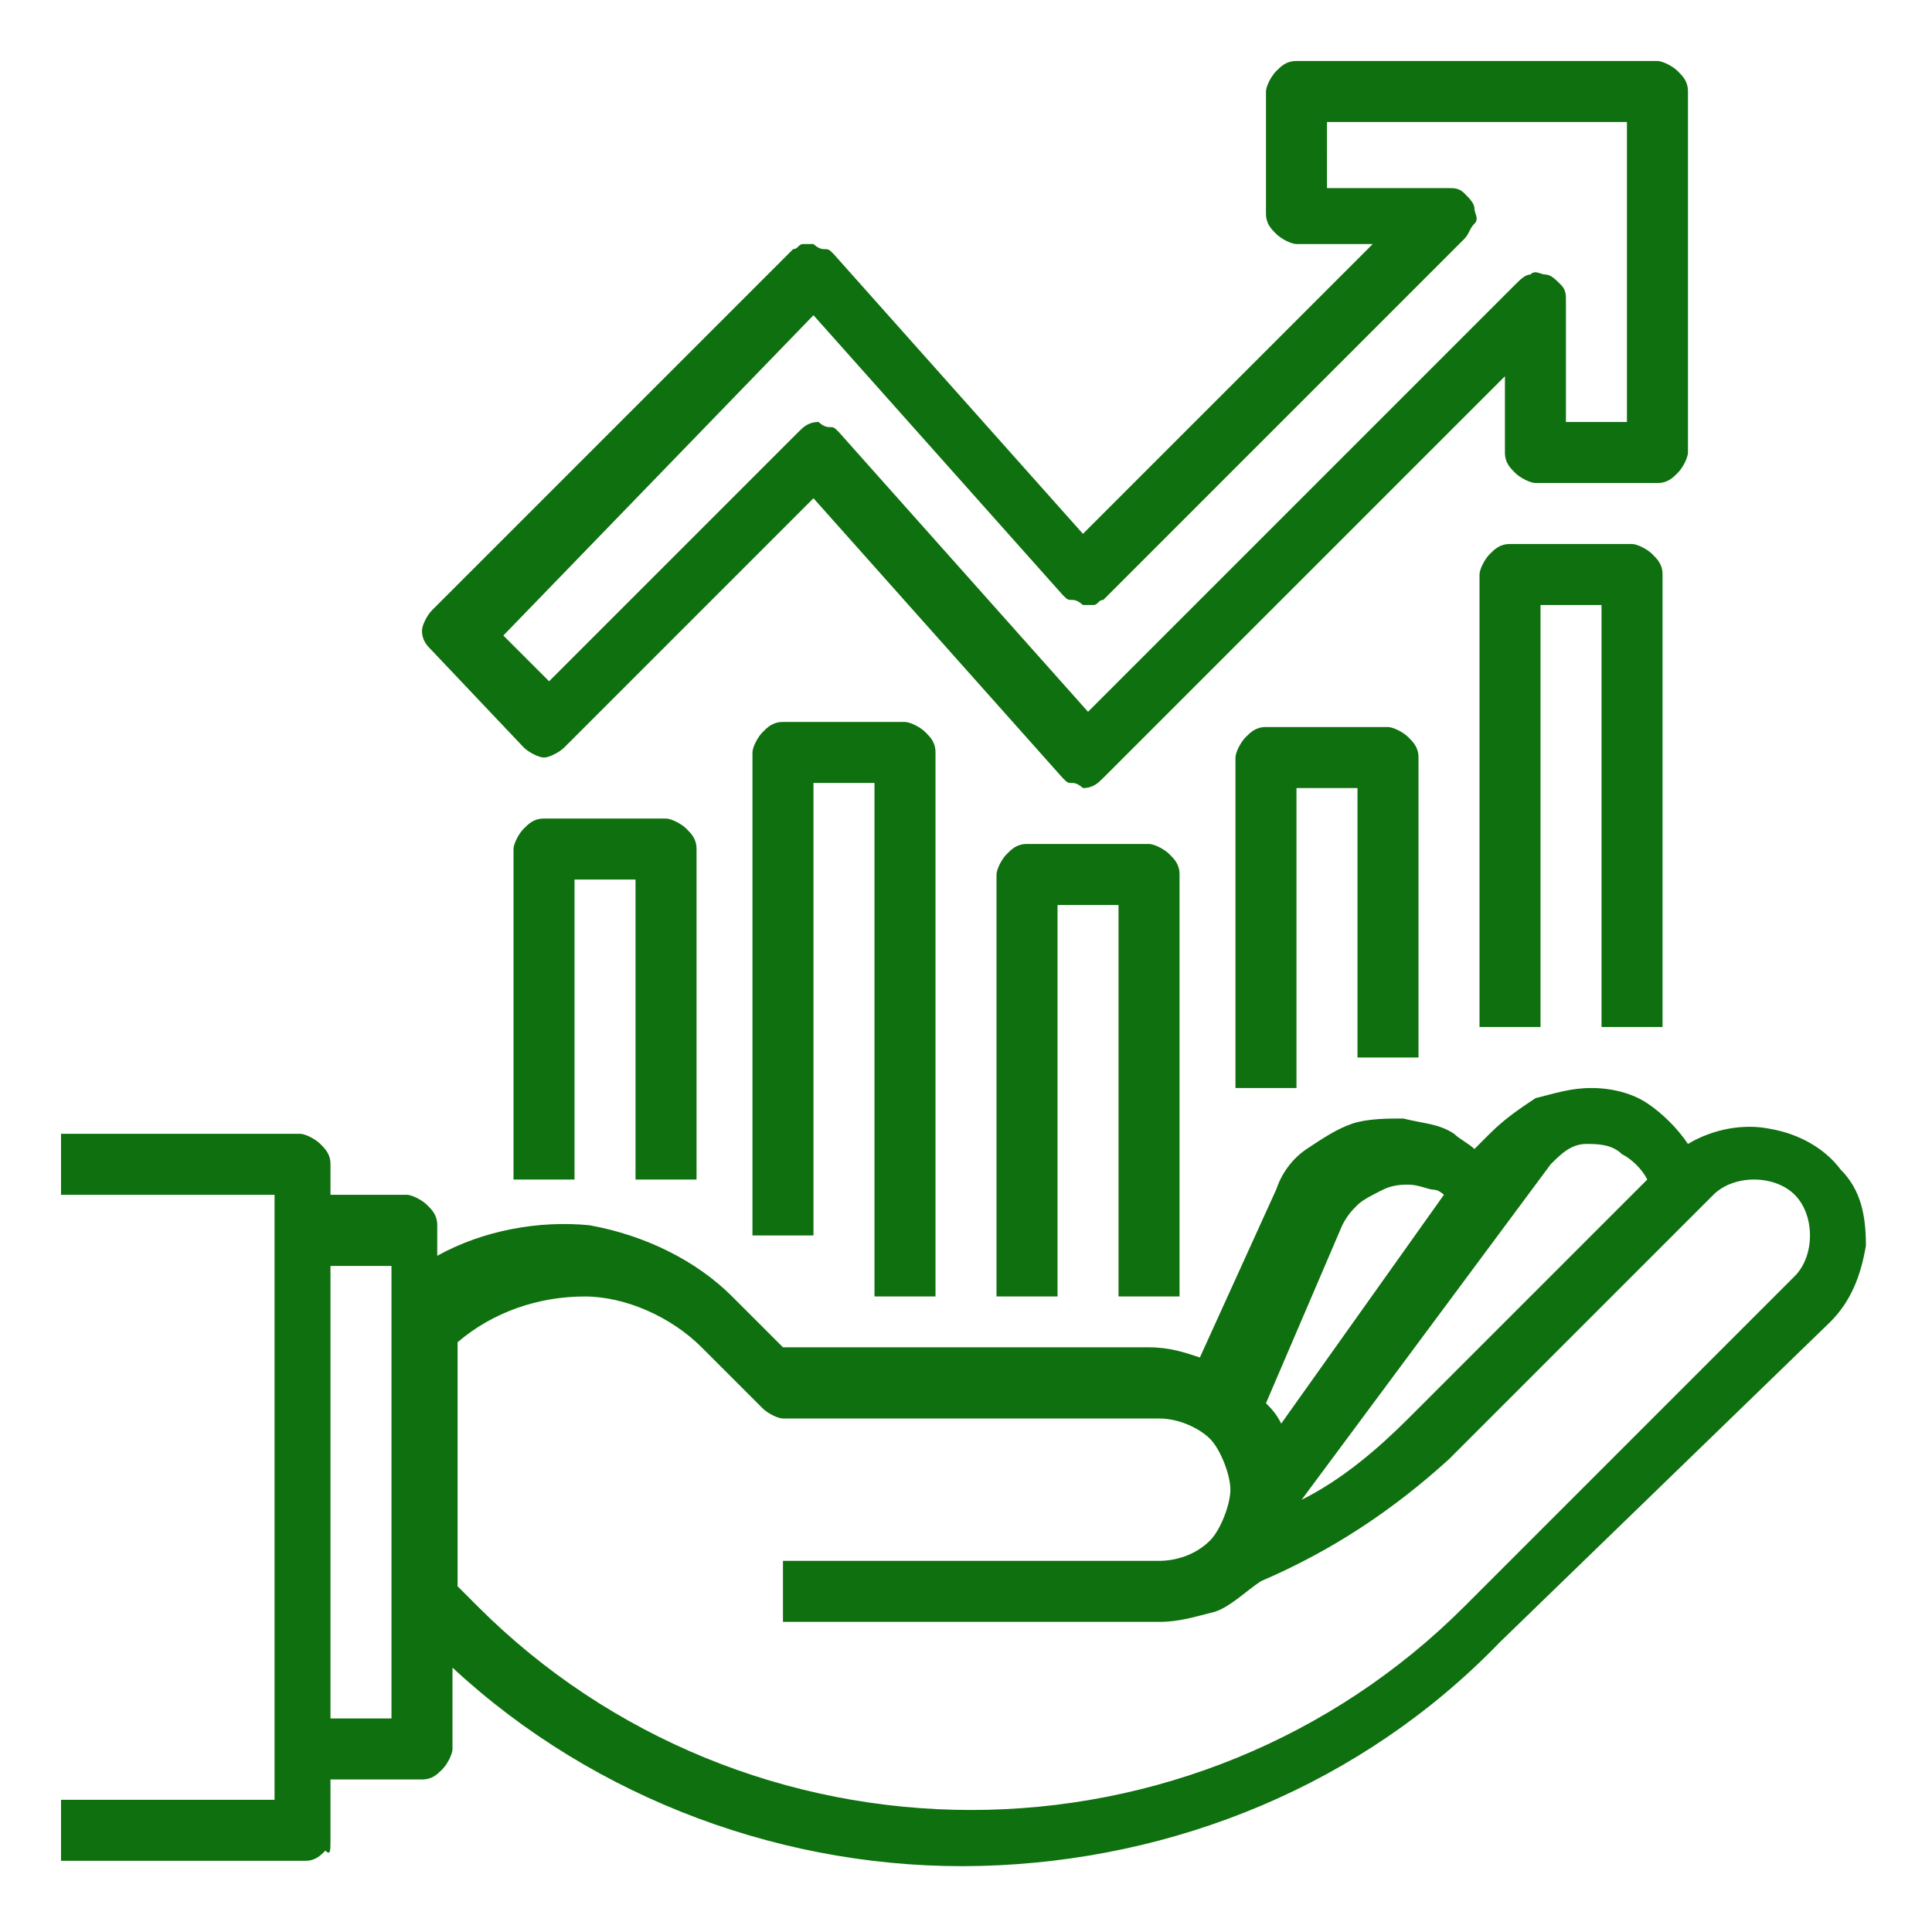
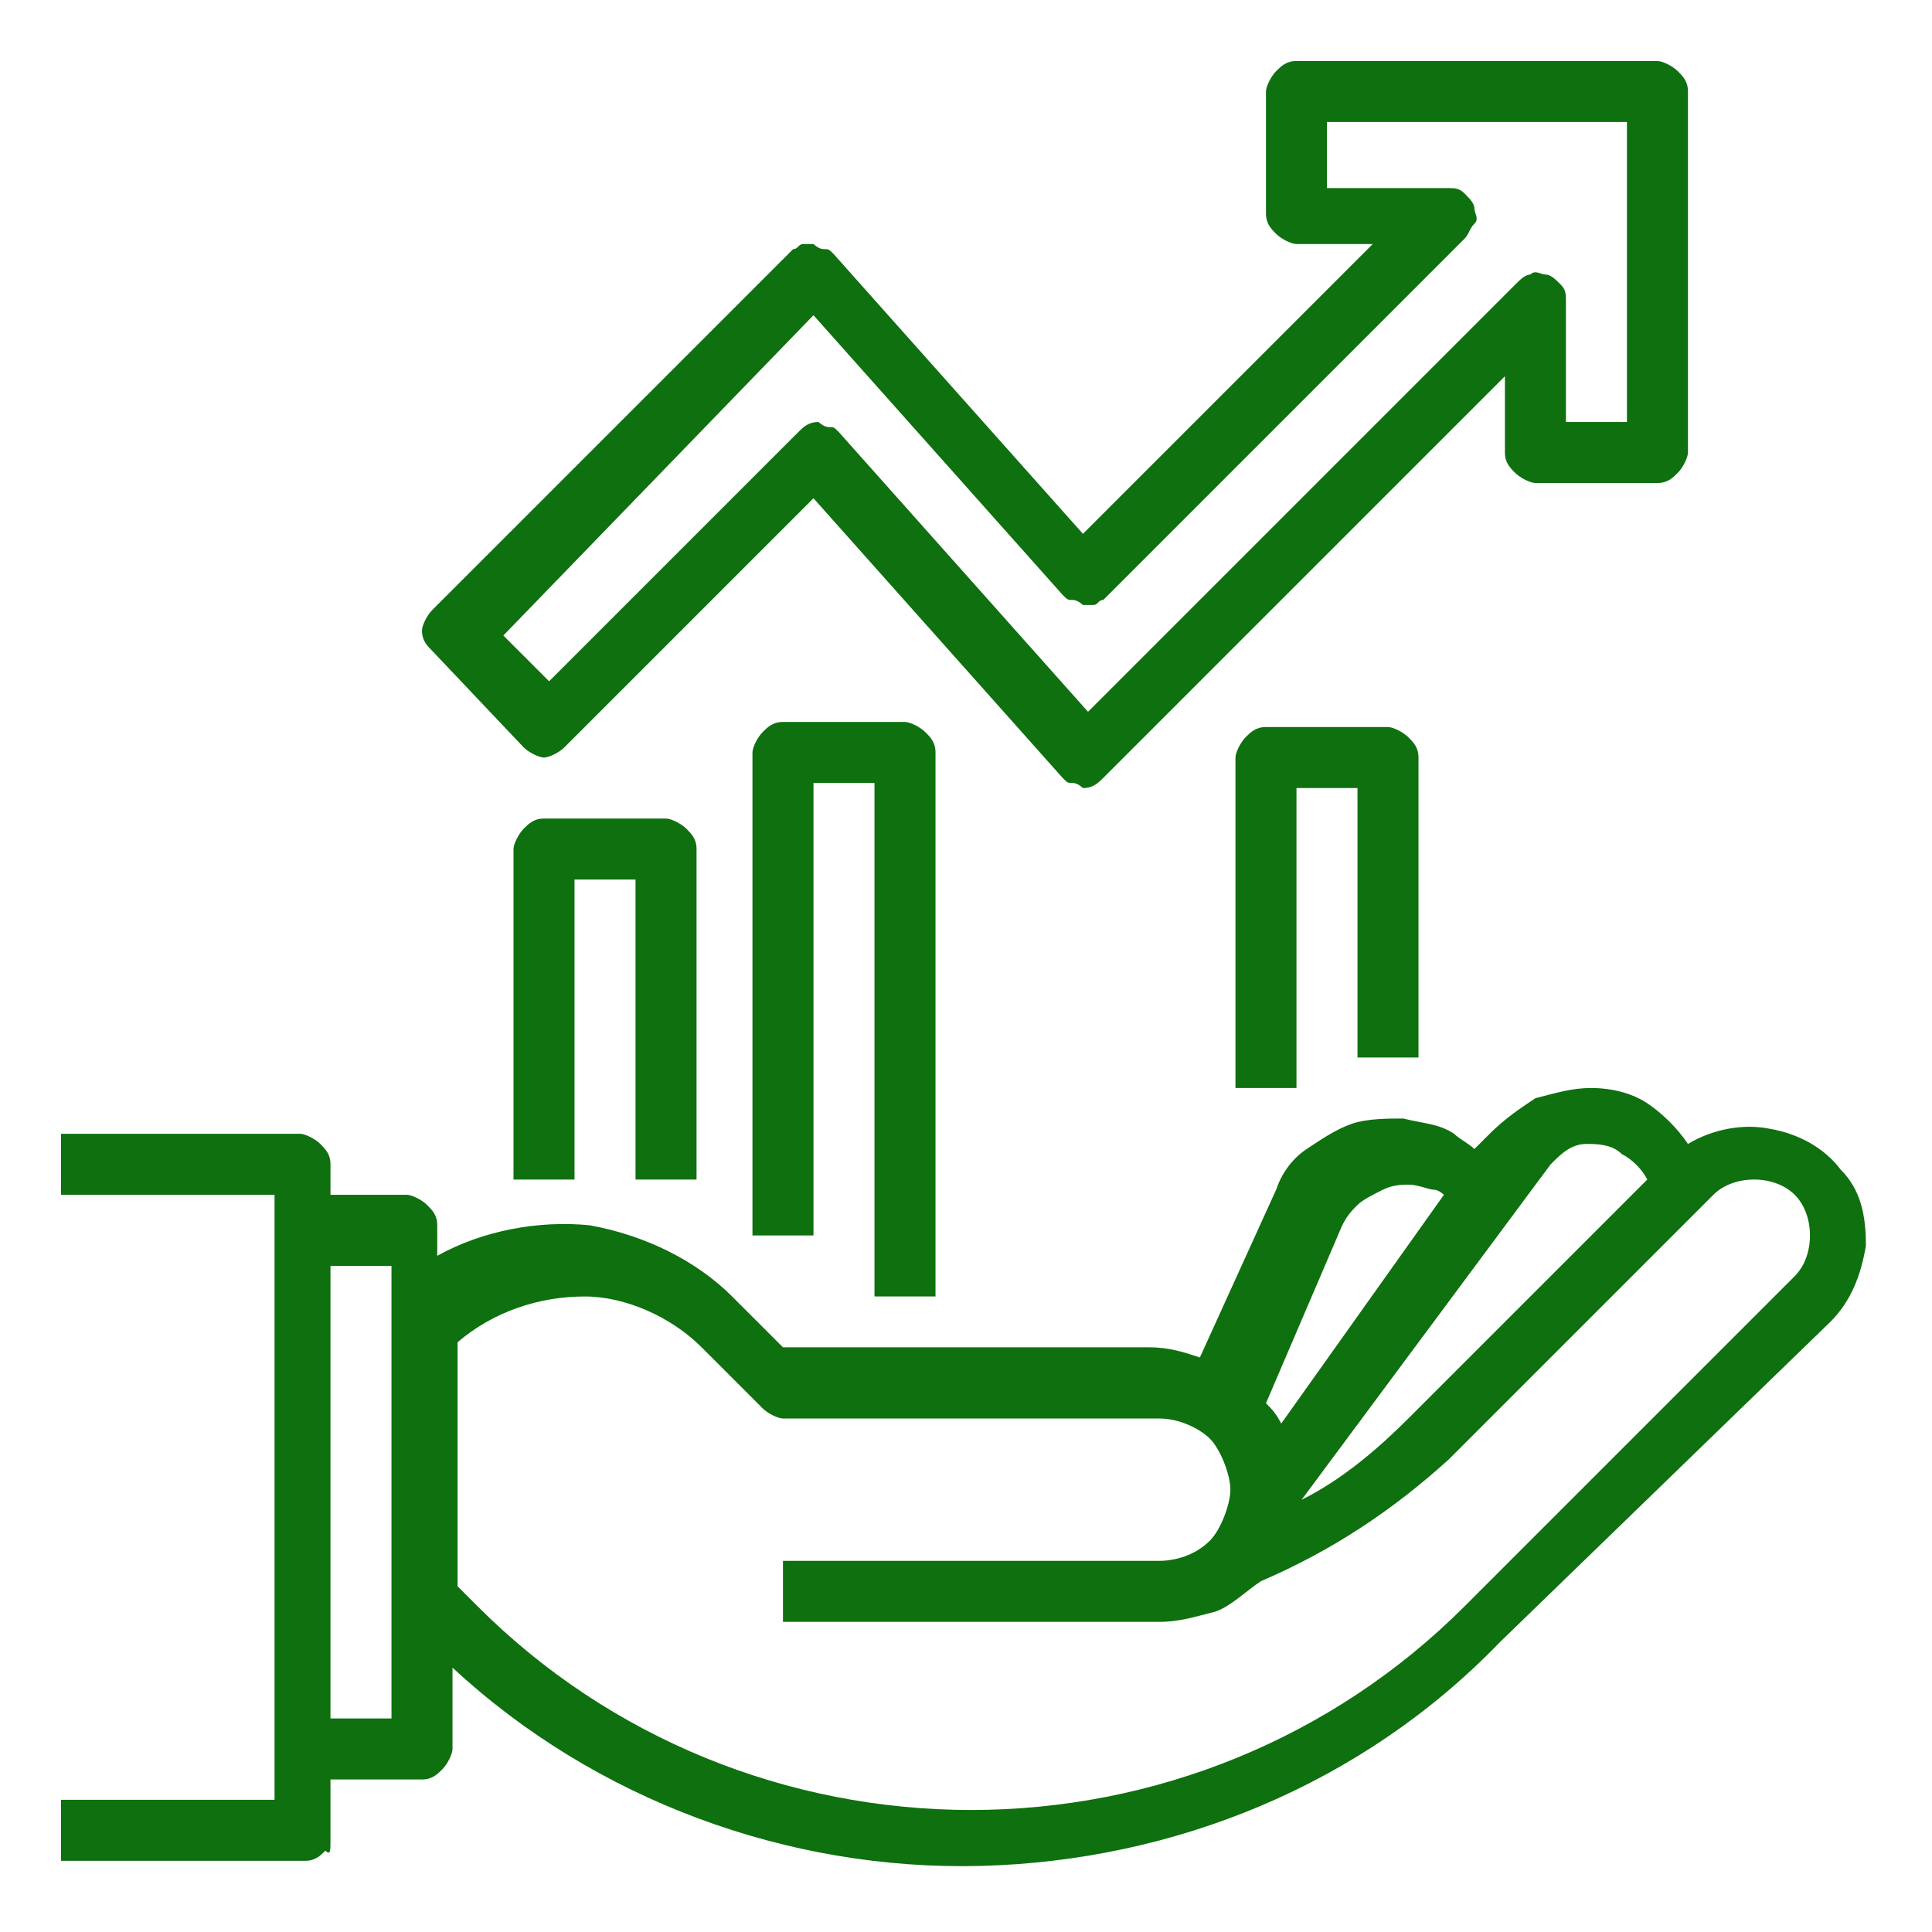
<svg xmlns="http://www.w3.org/2000/svg" id="Warstwa_1" x="0px" y="0px" viewBox="0 0 38 38" style="enable-background:new 0 0 38 38;" xml:space="preserve">
  <style type="text/css">	.st0{fill:#0E700E;}</style>
  <path class="st0" d="M13.7,23.2v-6.5c0-0.2-0.1-0.3-0.2-0.4c-0.1-0.1-0.3-0.2-0.4-0.2h-2.4c-0.2,0-0.3,0.1-0.4,0.2 c-0.1,0.1-0.2,0.3-0.2,0.4v6.5h1.2v-5.9h1.2v5.9H13.7z" />
-   <path class="st0" d="M23.2,25.5v-8.3c0-0.2-0.1-0.3-0.2-0.4c-0.1-0.1-0.3-0.2-0.4-0.2h-2.4c-0.2,0-0.3,0.1-0.4,0.2 c-0.1,0.1-0.2,0.3-0.2,0.4v8.3h1.2v-7.7H22v7.7H23.2z" />
  <path class="st0" d="M18.4,25.5V14.8c0-0.2-0.1-0.3-0.2-0.4c-0.1-0.1-0.3-0.2-0.4-0.2h-2.4c-0.2,0-0.3,0.1-0.4,0.2 c-0.1,0.1-0.2,0.3-0.2,0.4v9.5H16v-8.9h1.2v10.1H18.4z" />
  <path class="st0" d="M27.9,20.8v-5.9c0-0.2-0.1-0.3-0.2-0.4c-0.1-0.1-0.3-0.2-0.4-0.2h-2.4c-0.2,0-0.3,0.1-0.4,0.2 c-0.1,0.1-0.2,0.3-0.2,0.4v6.5h1.2v-5.9h1.2v5.3H27.9z" />
-   <path class="st0" d="M32.7,20.2v-8.9c0-0.2-0.1-0.3-0.2-0.4c-0.1-0.1-0.3-0.2-0.4-0.2h-2.4c-0.2,0-0.3,0.1-0.4,0.2 c-0.1,0.1-0.2,0.3-0.2,0.4v8.9h1.2v-8.3h1.2v8.3H32.7z" />
  <path class="st0" d="M10.3,14.7c0.1,0.1,0.3,0.2,0.4,0.2s0.3-0.1,0.4-0.2L16,9.8l4.9,5.5c0.1,0.1,0.1,0.1,0.2,0.1 c0.1,0,0.2,0.1,0.2,0.1c0,0,0,0,0,0c0.2,0,0.3-0.1,0.4-0.2l7.9-7.9v1.5c0,0.2,0.1,0.3,0.2,0.4c0.1,0.1,0.3,0.2,0.4,0.2h2.4 c0.2,0,0.3-0.1,0.4-0.2c0.1-0.1,0.2-0.3,0.2-0.4V1.8c0-0.2-0.1-0.3-0.2-0.4c-0.1-0.1-0.3-0.2-0.4-0.2h-7.1c-0.2,0-0.3,0.1-0.4,0.2 c-0.1,0.1-0.2,0.3-0.2,0.4v2.4c0,0.2,0.1,0.3,0.2,0.4c0.1,0.1,0.3,0.2,0.4,0.2h1.5l-5.7,5.7l-4.9-5.5c-0.1-0.1-0.1-0.1-0.2-0.1 c-0.1,0-0.2-0.1-0.2-0.1c-0.1,0-0.2,0-0.2,0c-0.1,0-0.1,0.1-0.2,0.1L8.5,12c-0.1,0.1-0.2,0.3-0.2,0.4c0,0.2,0.1,0.3,0.2,0.4 L10.3,14.7z M16,6.2l4.9,5.5c0.1,0.1,0.1,0.1,0.2,0.1c0.1,0,0.2,0.1,0.2,0.1s0.2,0,0.2,0c0.1,0,0.1-0.1,0.2-0.1l7.1-7.1 c0.1-0.1,0.1-0.2,0.2-0.3s0-0.2,0-0.3c0-0.1-0.1-0.2-0.2-0.3c-0.1-0.1-0.2-0.1-0.3-0.1h-2.4V2.4h5.9v5.9h-1.2V5.9 c0-0.1,0-0.2-0.1-0.3c-0.1-0.1-0.2-0.2-0.3-0.2c-0.1,0-0.2-0.1-0.3,0c-0.1,0-0.2,0.1-0.3,0.2L21.4,14l-4.9-5.5 c-0.1-0.1-0.1-0.1-0.2-0.1c-0.1,0-0.2-0.1-0.2-0.1c0,0,0,0,0,0c-0.2,0-0.3,0.1-0.4,0.2l-4.9,4.9l-0.9-0.9L16,6.2z" />
  <path class="st0" d="M6.5,36.2V35h1.8c0.2,0,0.3-0.1,0.4-0.2c0.1-0.1,0.2-0.3,0.2-0.4v-1.6c2.8,2.6,6.6,4,10.4,3.9 c3.8-0.1,7.5-1.6,10.2-4.4L36,26c0.4-0.4,0.6-0.9,0.7-1.5c0-0.6-0.1-1.1-0.5-1.5c-0.3-0.4-0.8-0.7-1.4-0.8c-0.5-0.1-1.1,0-1.6,0.3 c-0.2-0.3-0.5-0.6-0.8-0.8c-0.3-0.2-0.7-0.3-1.1-0.3c-0.4,0-0.7,0.1-1.1,0.2c-0.3,0.2-0.6,0.4-0.9,0.7l-0.3,0.3 c-0.1-0.1-0.3-0.2-0.4-0.3c-0.3-0.2-0.6-0.2-1-0.3c-0.3,0-0.7,0-1,0.1s-0.6,0.3-0.9,0.5c-0.3,0.2-0.5,0.5-0.6,0.8l-1.5,3.3 c-0.3-0.1-0.6-0.2-1-0.2h-7.2l-1-1c-0.7-0.7-1.7-1.2-2.8-1.4c-1-0.1-2.1,0.1-3,0.6v-0.6c0-0.2-0.1-0.3-0.2-0.4 c-0.1-0.1-0.3-0.2-0.4-0.2H6.5v-0.6c0-0.2-0.1-0.3-0.2-0.4c-0.1-0.1-0.3-0.2-0.4-0.2H1.2v1.2h4.2v11.9H1.2v1.2h4.8 c0.2,0,0.3-0.1,0.4-0.2C6.5,36.5,6.5,36.4,6.5,36.2z M31.9,22.7c0.2,0.1,0.4,0.3,0.5,0.5l-4.7,4.7c-0.6,0.6-1.3,1.2-2.1,1.6l4.9-6.6 c0.2-0.2,0.4-0.4,0.7-0.4C31.4,22.5,31.7,22.5,31.9,22.7z M26.4,24.1c0.1-0.2,0.2-0.3,0.3-0.4s0.3-0.2,0.5-0.3 c0.2-0.1,0.4-0.1,0.5-0.1c0.2,0,0.4,0.1,0.5,0.1c0.1,0,0.2,0.1,0.2,0.1L25.2,28c-0.1-0.2-0.2-0.3-0.3-0.4L26.4,24.1z M13.8,26.5 l1.2,1.2c0.1,0.1,0.3,0.2,0.4,0.2h7.4c0.4,0,0.8,0.2,1,0.4s0.4,0.7,0.4,1s-0.2,0.8-0.4,1c-0.3,0.3-0.7,0.4-1,0.4h-7.4v1.2h7.4 c0.4,0,0.7-0.1,1.1-0.2c0.3-0.1,0.6-0.4,0.9-0.6c1.4-0.6,2.6-1.4,3.7-2.4l5.2-5.2c0.2-0.2,0.5-0.3,0.8-0.3c0.3,0,0.6,0.1,0.8,0.3 c0.2,0.2,0.3,0.5,0.3,0.8c0,0.3-0.1,0.6-0.3,0.8l-6.5,6.5c-2.6,2.6-6.1,4-9.7,4c-3.6,0-7.1-1.4-9.7-4l-0.4-0.4v-4.8 c0.7-0.6,1.6-0.9,2.5-0.9C12.3,25.5,13.2,25.9,13.8,26.5z M7.7,24.9v8.9H6.5v-8.9H7.7z" />
</svg>